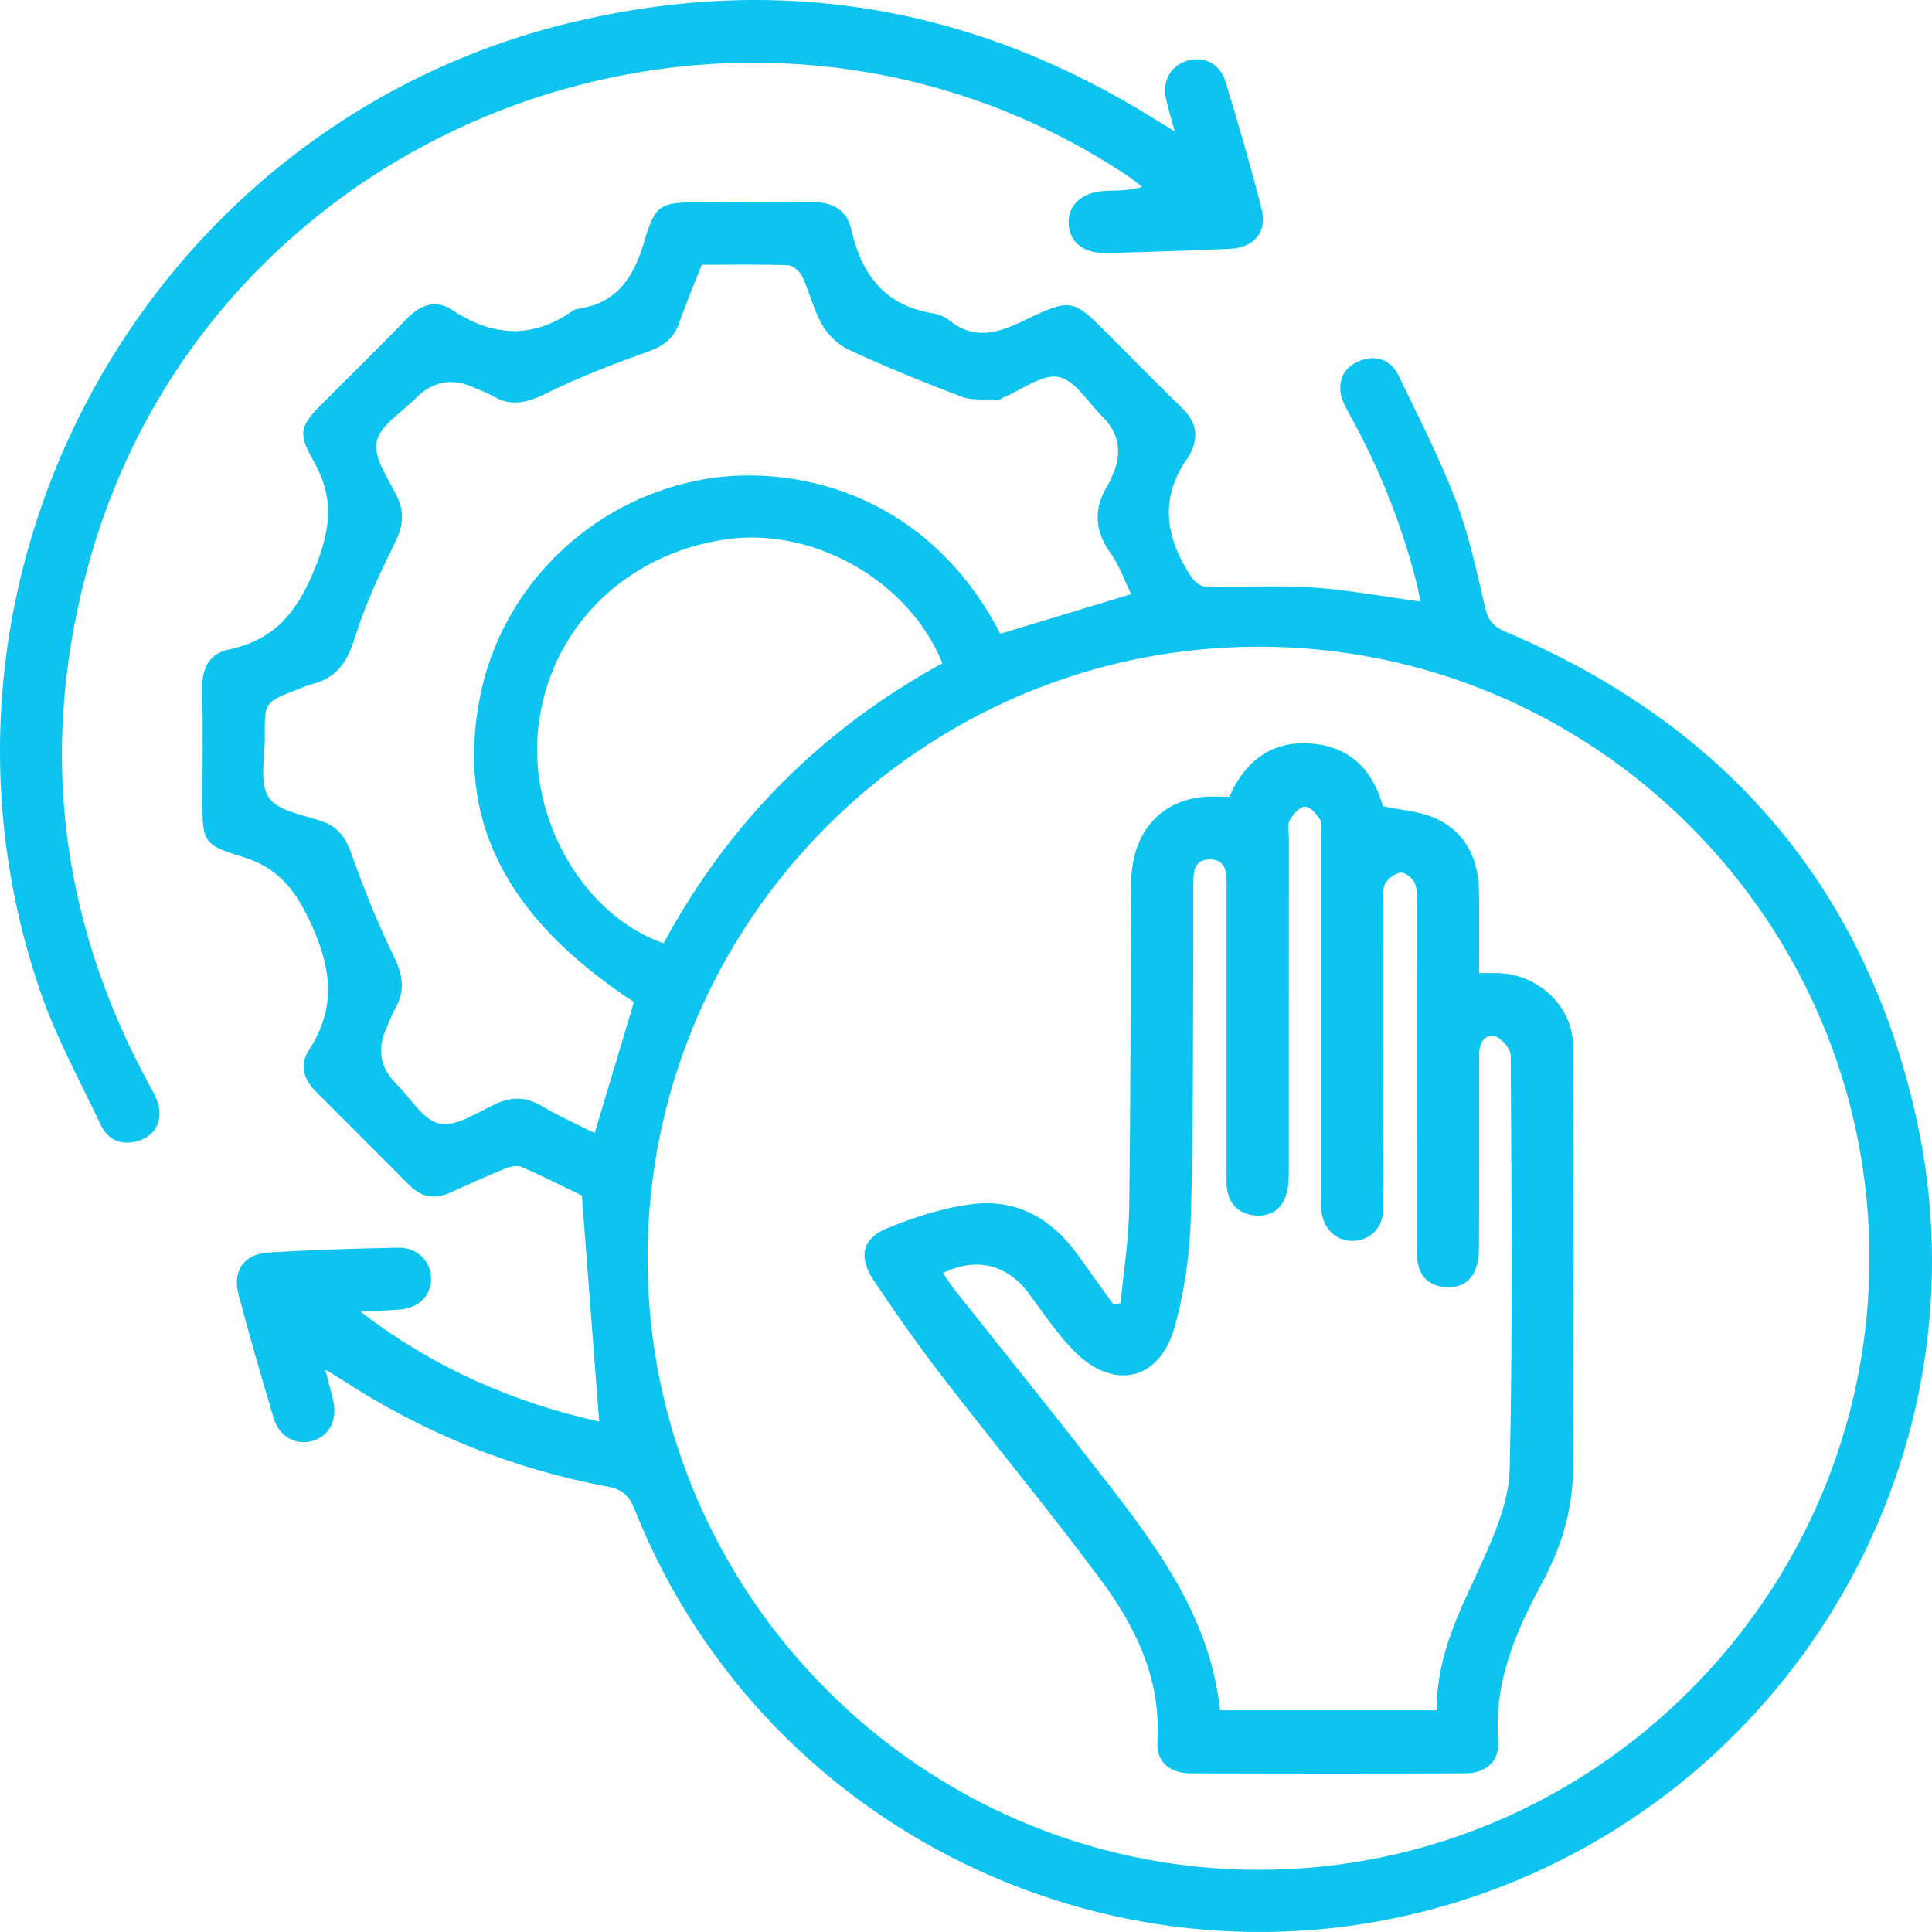
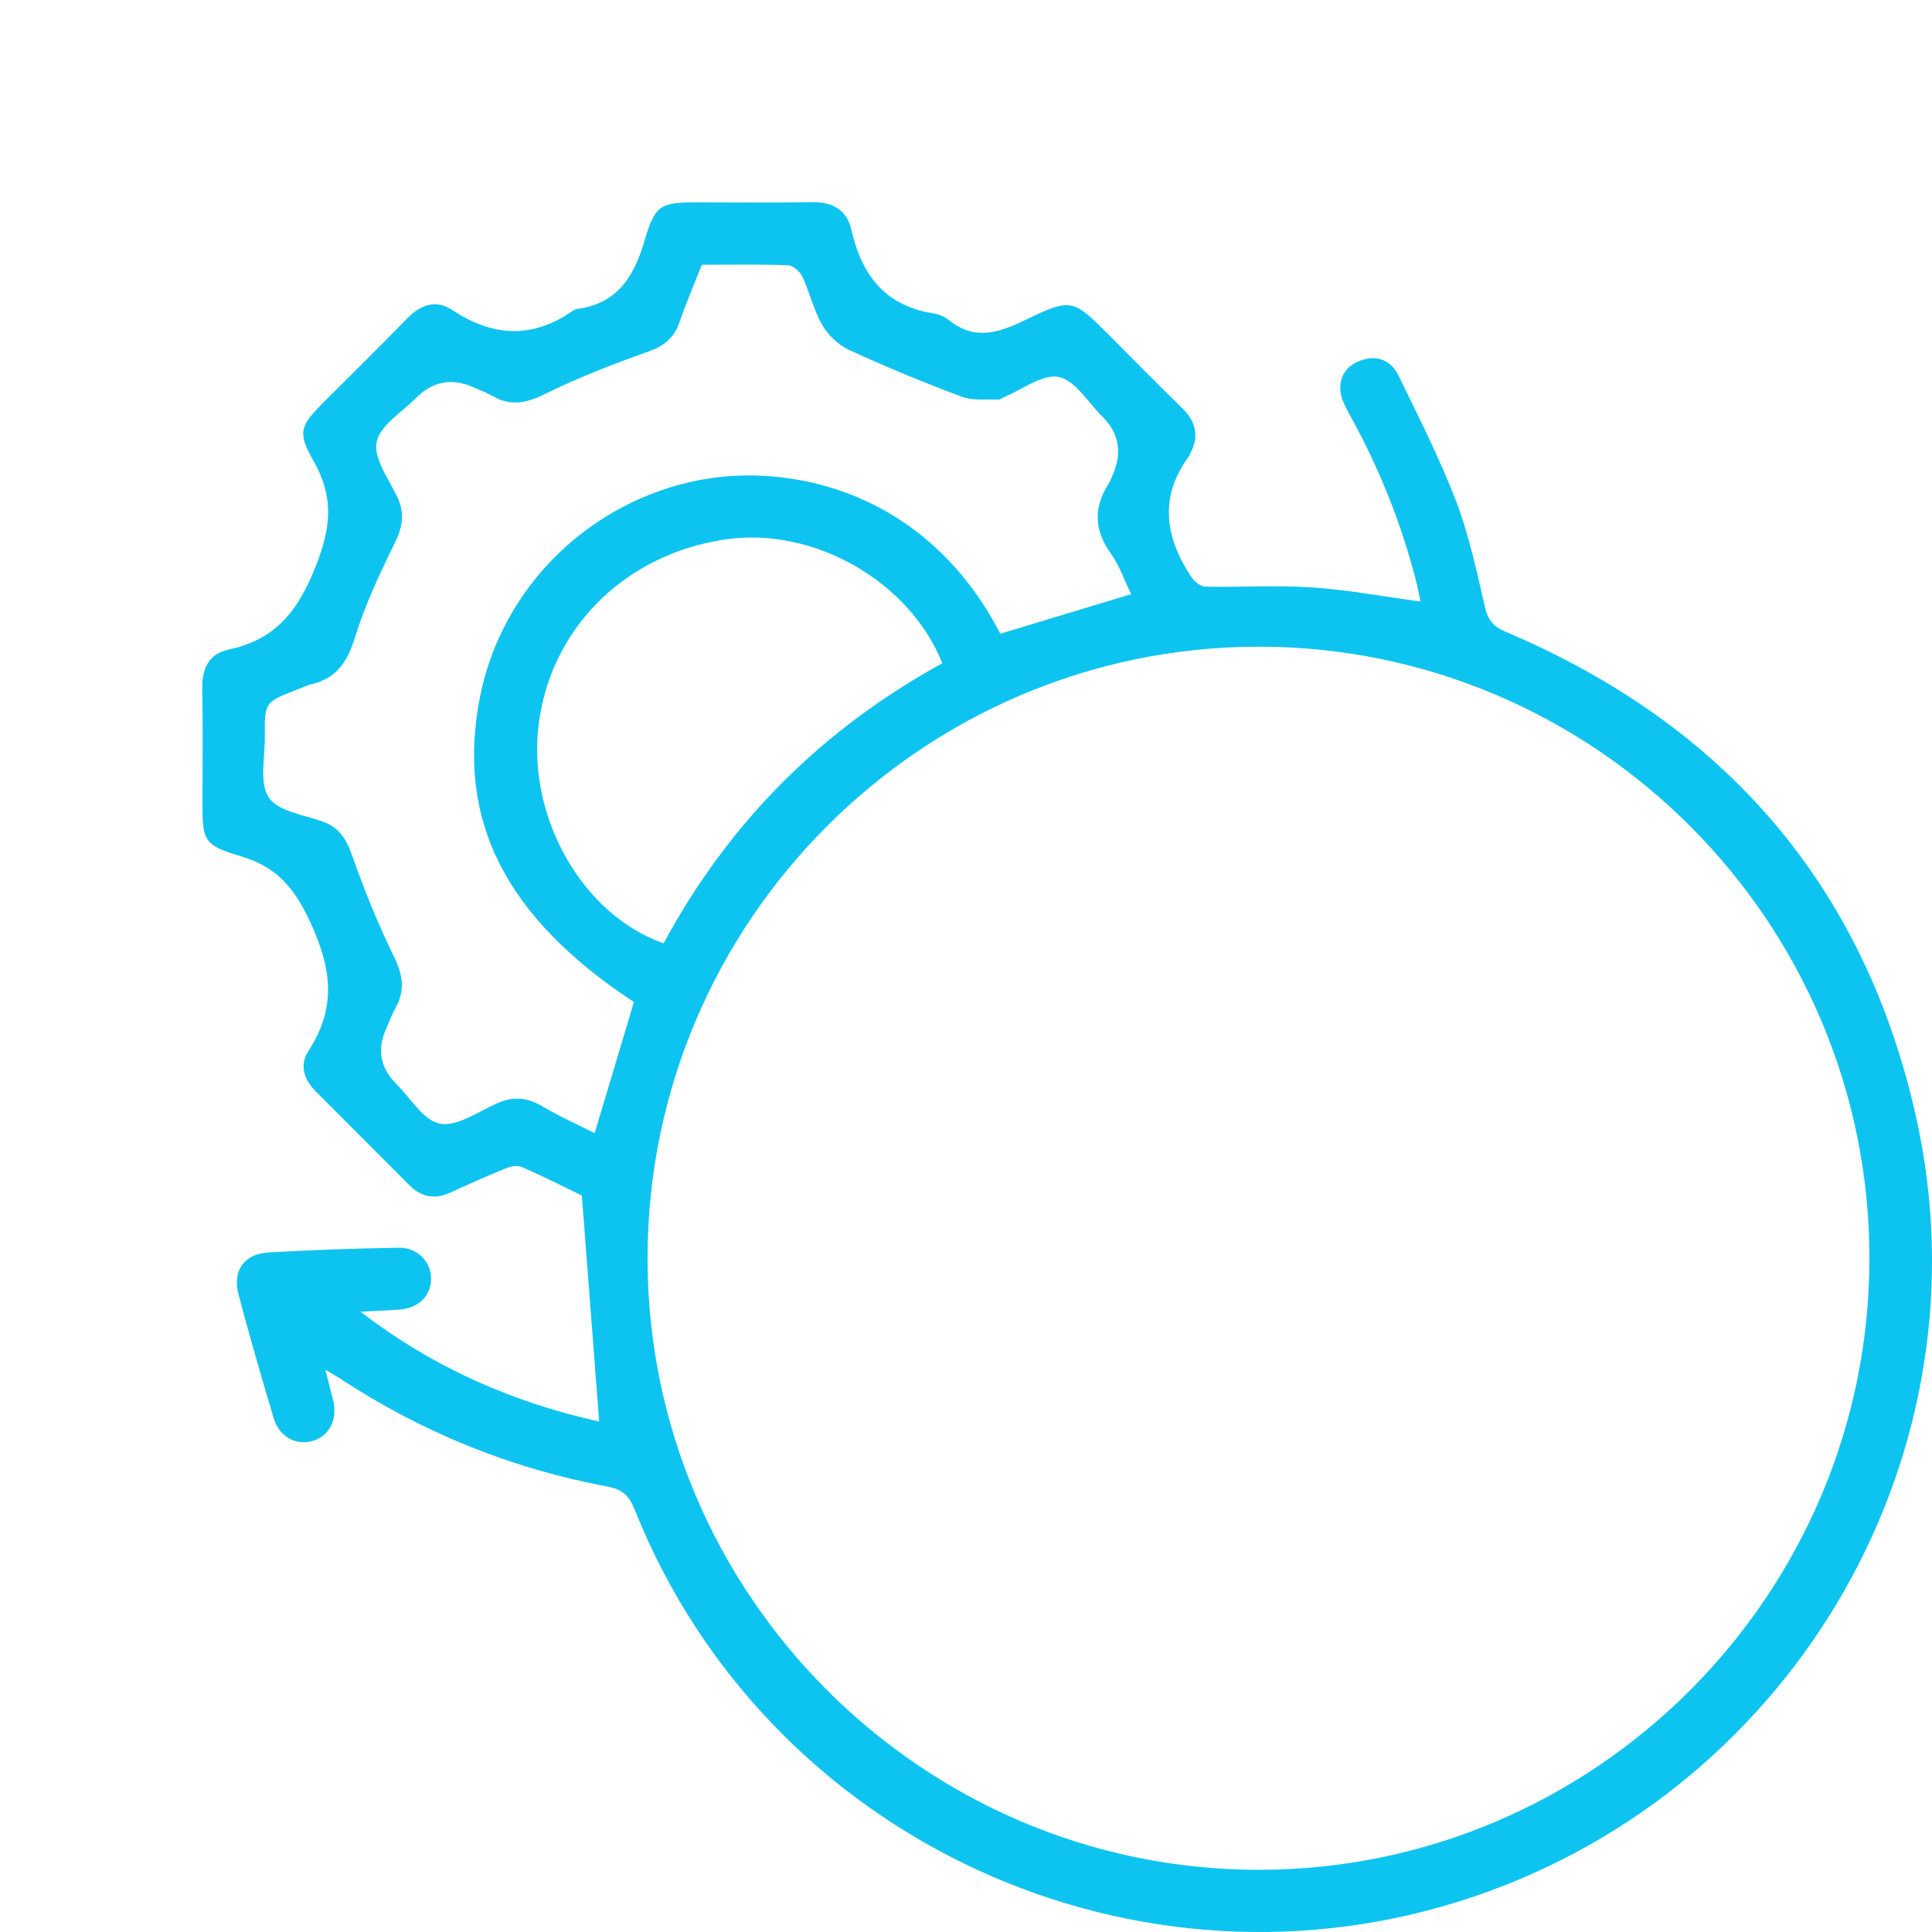
<svg xmlns="http://www.w3.org/2000/svg" width="84" height="84" viewBox="0 0 84 84" fill="none">
  <g id="Group 196">
    <path id="Vector" d="M15.679 57.032C18.829 59.463 22.348 60.991 26.051 61.806C25.803 58.573 25.558 55.361 25.298 51.979C24.6 51.642 23.65 51.162 22.68 50.736C22.488 50.653 22.187 50.716 21.974 50.804C21.165 51.132 20.369 51.492 19.573 51.852C18.901 52.158 18.318 52.051 17.798 51.529C16.443 50.168 15.087 48.81 13.73 47.454C13.212 46.935 13.009 46.311 13.413 45.69C14.616 43.841 14.442 42.163 13.515 40.149C12.814 38.621 12.057 37.7 10.478 37.231C8.839 36.744 8.803 36.552 8.803 34.868C8.803 33.229 8.828 31.592 8.794 29.955C8.776 29.073 9.076 28.425 9.951 28.239C11.98 27.807 12.957 26.569 13.725 24.627C14.404 22.911 14.524 21.591 13.619 20.018C12.918 18.797 13.065 18.499 14.053 17.507C15.27 16.289 16.5 15.083 17.698 13.849C18.286 13.245 18.949 13.007 19.663 13.48C21.425 14.646 23.159 14.743 24.916 13.505C24.961 13.473 25.016 13.444 25.07 13.437C26.818 13.211 27.555 12.065 28.019 10.478C28.489 8.864 28.733 8.799 30.388 8.799C32.026 8.799 33.66 8.819 35.297 8.79C36.182 8.774 36.817 9.118 37.011 9.974C37.457 11.943 38.472 13.297 40.58 13.625C40.822 13.663 41.082 13.774 41.272 13.928C42.359 14.8 43.384 14.487 44.514 13.942C46.61 12.932 46.635 12.982 48.261 14.612C49.299 15.651 50.323 16.701 51.377 17.722C51.983 18.308 52.155 18.938 51.759 19.698C51.732 19.748 51.718 19.805 51.684 19.85C50.375 21.632 50.665 23.384 51.807 25.102C51.933 25.292 52.202 25.5 52.41 25.505C53.959 25.537 55.513 25.439 57.055 25.541C58.595 25.643 60.123 25.933 61.763 26.154C61.704 25.878 61.645 25.566 61.568 25.26C60.919 22.734 59.958 20.334 58.694 18.053C58.52 17.736 58.328 17.394 58.285 17.048C58.204 16.382 58.541 15.895 59.169 15.671C59.888 15.413 60.487 15.676 60.806 16.332C61.679 18.13 62.593 19.918 63.305 21.781C63.875 23.273 64.205 24.86 64.571 26.422C64.702 26.981 64.944 27.25 65.471 27.472C74.984 31.506 81.083 38.51 83.321 48.629C86.519 63.08 78.157 77.67 64.11 82.451C49.459 87.436 33.328 80.015 27.598 65.641C27.367 65.063 27.089 64.76 26.433 64.638C22.23 63.855 18.336 62.274 14.759 59.92C14.621 59.83 14.474 59.75 14.144 59.553C14.286 60.112 14.39 60.497 14.485 60.885C14.687 61.713 14.325 62.431 13.601 62.646C12.868 62.863 12.143 62.474 11.898 61.656C11.367 59.875 10.847 58.087 10.372 56.289C10.098 55.255 10.605 54.523 11.663 54.458C13.549 54.342 15.439 54.281 17.328 54.249C18.164 54.236 18.757 54.87 18.741 55.624C18.725 56.359 18.189 56.878 17.361 56.939C16.803 56.98 16.242 57 15.684 57.032H15.679ZM28.154 54.707C28.154 69.321 40.093 81.281 54.703 81.296C69.306 81.312 81.257 69.373 81.279 54.743C81.302 40.076 69.34 28.095 54.696 28.117C40.073 28.14 28.154 40.081 28.154 54.707ZM43.494 27.553C45.369 26.988 47.241 26.419 49.181 25.833C48.883 25.224 48.673 24.593 48.302 24.076C47.562 23.051 47.537 22.062 48.207 21.02C48.281 20.903 48.322 20.765 48.381 20.636C48.806 19.676 48.654 18.834 47.926 18.109C47.307 17.496 46.746 16.532 46.027 16.389C45.317 16.248 44.442 16.944 43.641 17.272C43.562 17.303 43.485 17.376 43.411 17.374C42.877 17.349 42.296 17.428 41.816 17.249C40.161 16.629 38.524 15.954 36.919 15.216C36.458 15.004 36.01 14.578 35.754 14.136C35.377 13.487 35.207 12.719 34.886 12.031C34.782 11.809 34.483 11.542 34.266 11.533C33.029 11.486 31.788 11.511 30.513 11.511C30.174 12.373 29.821 13.202 29.525 14.05C29.287 14.727 28.839 15.053 28.166 15.293C26.66 15.83 25.158 16.409 23.724 17.116C22.917 17.514 22.225 17.686 21.429 17.224C21.163 17.07 20.866 16.966 20.584 16.839C19.645 16.418 18.808 16.577 18.074 17.315C17.463 17.935 16.509 18.508 16.373 19.228C16.238 19.943 16.907 20.828 17.276 21.613C17.606 22.32 17.506 22.92 17.163 23.615C16.505 24.948 15.865 26.313 15.428 27.728C15.102 28.778 14.63 29.494 13.547 29.749C13.33 29.801 13.124 29.903 12.914 29.985C11.509 30.53 11.5 30.53 11.514 32.042C11.523 32.939 11.265 34.035 11.686 34.673C12.082 35.273 13.196 35.425 14.015 35.714C14.727 35.965 15.041 36.45 15.29 37.149C15.826 38.657 16.421 40.153 17.126 41.589C17.513 42.379 17.626 43.053 17.199 43.818C17.034 44.113 16.918 44.434 16.783 44.744C16.386 45.639 16.536 46.434 17.233 47.128C17.852 47.744 18.413 48.724 19.125 48.855C19.869 48.993 20.78 48.346 21.59 47.979C22.3 47.658 22.92 47.707 23.589 48.106C24.322 48.543 25.106 48.889 25.855 49.267C26.454 47.268 27.008 45.419 27.562 43.567C21.963 39.886 19.817 35.635 20.869 30.302C21.805 25.559 25.601 21.808 30.395 20.876C34.332 20.11 40.274 21.324 43.494 27.558V27.553ZM28.853 41.014C31.704 35.725 35.768 31.689 40.973 28.837C39.526 25.244 35.354 22.892 31.539 23.452C27.105 24.104 23.84 27.411 23.397 31.698C22.99 35.66 25.384 39.805 28.853 41.014Z" fill="#0DC4F0" />
-     <path id="Vector_2" d="M51.079 5.716C50.911 5.108 50.789 4.711 50.699 4.308C50.522 3.525 50.891 2.866 51.612 2.64C52.32 2.42 53.046 2.762 53.281 3.539C53.837 5.372 54.376 7.213 54.848 9.069C55.108 10.09 54.527 10.774 53.46 10.819C51.685 10.896 49.907 10.955 48.132 11.002C47.117 11.029 46.504 10.543 46.464 9.73C46.423 8.902 47.058 8.336 48.096 8.297C48.596 8.279 49.096 8.295 49.663 8.127C49.457 7.969 49.258 7.799 49.041 7.654C32.424 -3.4 9.45 5.017 3.941 24.213C1.646 32.213 2.521 39.901 6.517 47.219C6.691 47.536 6.883 47.878 6.924 48.227C7.001 48.89 6.666 49.395 6.033 49.596C5.332 49.818 4.71 49.603 4.389 48.924C3.485 47.016 2.458 45.146 1.771 43.161C-4.464 25.135 6.361 5.384 24.898 0.963C33.902 -1.183 42.35 0.274 50.203 5.178C50.432 5.32 50.66 5.458 51.081 5.714L51.079 5.716Z" fill="#0DC4F0" />
-     <path id="Vector_3" d="M48.721 56.665C48.85 55.295 49.074 53.925 49.094 52.554C49.16 47.838 49.151 43.123 49.18 38.408C49.194 36.271 50.376 34.845 52.292 34.65C52.651 34.614 53.02 34.645 53.449 34.645C54.141 33.07 55.337 32.128 57.185 32.346C58.847 32.54 59.74 33.636 60.124 35.055C60.932 35.229 61.716 35.268 62.386 35.567C63.731 36.169 64.287 37.346 64.305 38.788C64.319 39.938 64.308 41.09 64.308 42.308C64.636 42.308 64.882 42.301 65.126 42.308C66.915 42.369 68.394 43.755 68.403 45.538C68.43 51.693 68.432 57.851 68.385 64.006C68.371 65.717 67.844 67.349 67.03 68.855C65.877 70.989 64.95 73.16 65.14 75.68C65.208 76.579 64.609 77.097 63.709 77.101C59.731 77.117 55.754 77.115 51.774 77.101C50.849 77.099 50.263 76.597 50.32 75.712C50.492 72.968 49.352 70.686 47.801 68.606C45.574 65.622 43.202 62.749 40.929 59.8C39.898 58.46 38.923 57.072 37.985 55.666C37.309 54.652 37.481 53.842 38.586 53.396C39.796 52.909 41.081 52.486 42.365 52.343C44.242 52.137 45.745 53.011 46.851 54.546C47.373 55.272 47.896 55.999 48.416 56.726C48.518 56.705 48.62 56.685 48.721 56.665ZM62.472 74.358C62.44 71.951 63.501 69.989 64.423 67.954C65.009 66.663 65.608 65.242 65.64 63.865C65.775 57.88 65.716 51.89 65.683 45.903C65.683 45.609 65.294 45.131 65.011 45.065C64.491 44.945 64.312 45.398 64.31 45.878C64.31 46.075 64.31 46.274 64.31 46.471C64.31 49.013 64.312 51.555 64.305 54.097C64.305 54.405 64.294 54.724 64.211 55.017C64.012 55.712 63.498 56.026 62.8 55.958C62.135 55.895 61.719 55.499 61.628 54.822C61.587 54.516 61.601 54.202 61.601 53.892C61.601 49.034 61.601 44.176 61.597 39.318C61.597 39.01 61.63 38.668 61.513 38.403C61.42 38.19 61.11 37.93 60.916 37.944C60.669 37.959 60.36 38.186 60.229 38.41C60.102 38.627 60.149 38.958 60.149 39.236C60.145 42.598 60.149 45.959 60.147 49.319C60.147 50.421 60.165 51.521 60.134 52.624C60.111 53.394 59.575 53.916 58.865 53.95C58.162 53.982 57.581 53.498 57.465 52.746C57.422 52.47 57.438 52.182 57.438 51.902C57.438 46.734 57.438 41.563 57.438 36.395C57.438 36.142 57.513 35.838 57.4 35.646C57.255 35.395 56.957 35.071 56.728 35.075C56.5 35.08 56.213 35.413 56.072 35.666C55.964 35.863 56.038 36.162 56.038 36.418C56.038 41.249 56.038 46.077 56.034 50.908C56.034 51.27 56.023 51.653 55.907 51.988C55.69 52.626 55.181 52.92 54.517 52.843C53.852 52.766 53.449 52.359 53.35 51.693C53.309 51.417 53.33 51.13 53.33 50.847C53.33 46.752 53.33 42.657 53.33 38.559C53.33 38.005 53.35 37.371 52.606 37.366C51.851 37.362 51.885 38.009 51.885 38.557C51.885 39.177 51.887 39.8 51.885 40.422C51.86 44.574 51.896 48.728 51.778 52.877C51.733 54.498 51.505 56.155 51.066 57.713C50.415 60.026 48.432 60.472 46.729 58.772C45.978 58.02 45.379 57.113 44.744 56.253C43.81 54.985 42.455 54.634 41.004 55.349C41.162 55.585 41.304 55.825 41.476 56.042C43.579 58.695 45.712 61.328 47.787 64.004C50.196 67.105 52.602 70.22 53.045 74.358H62.467H62.472Z" fill="#0DC4F0" />
  </g>
</svg>